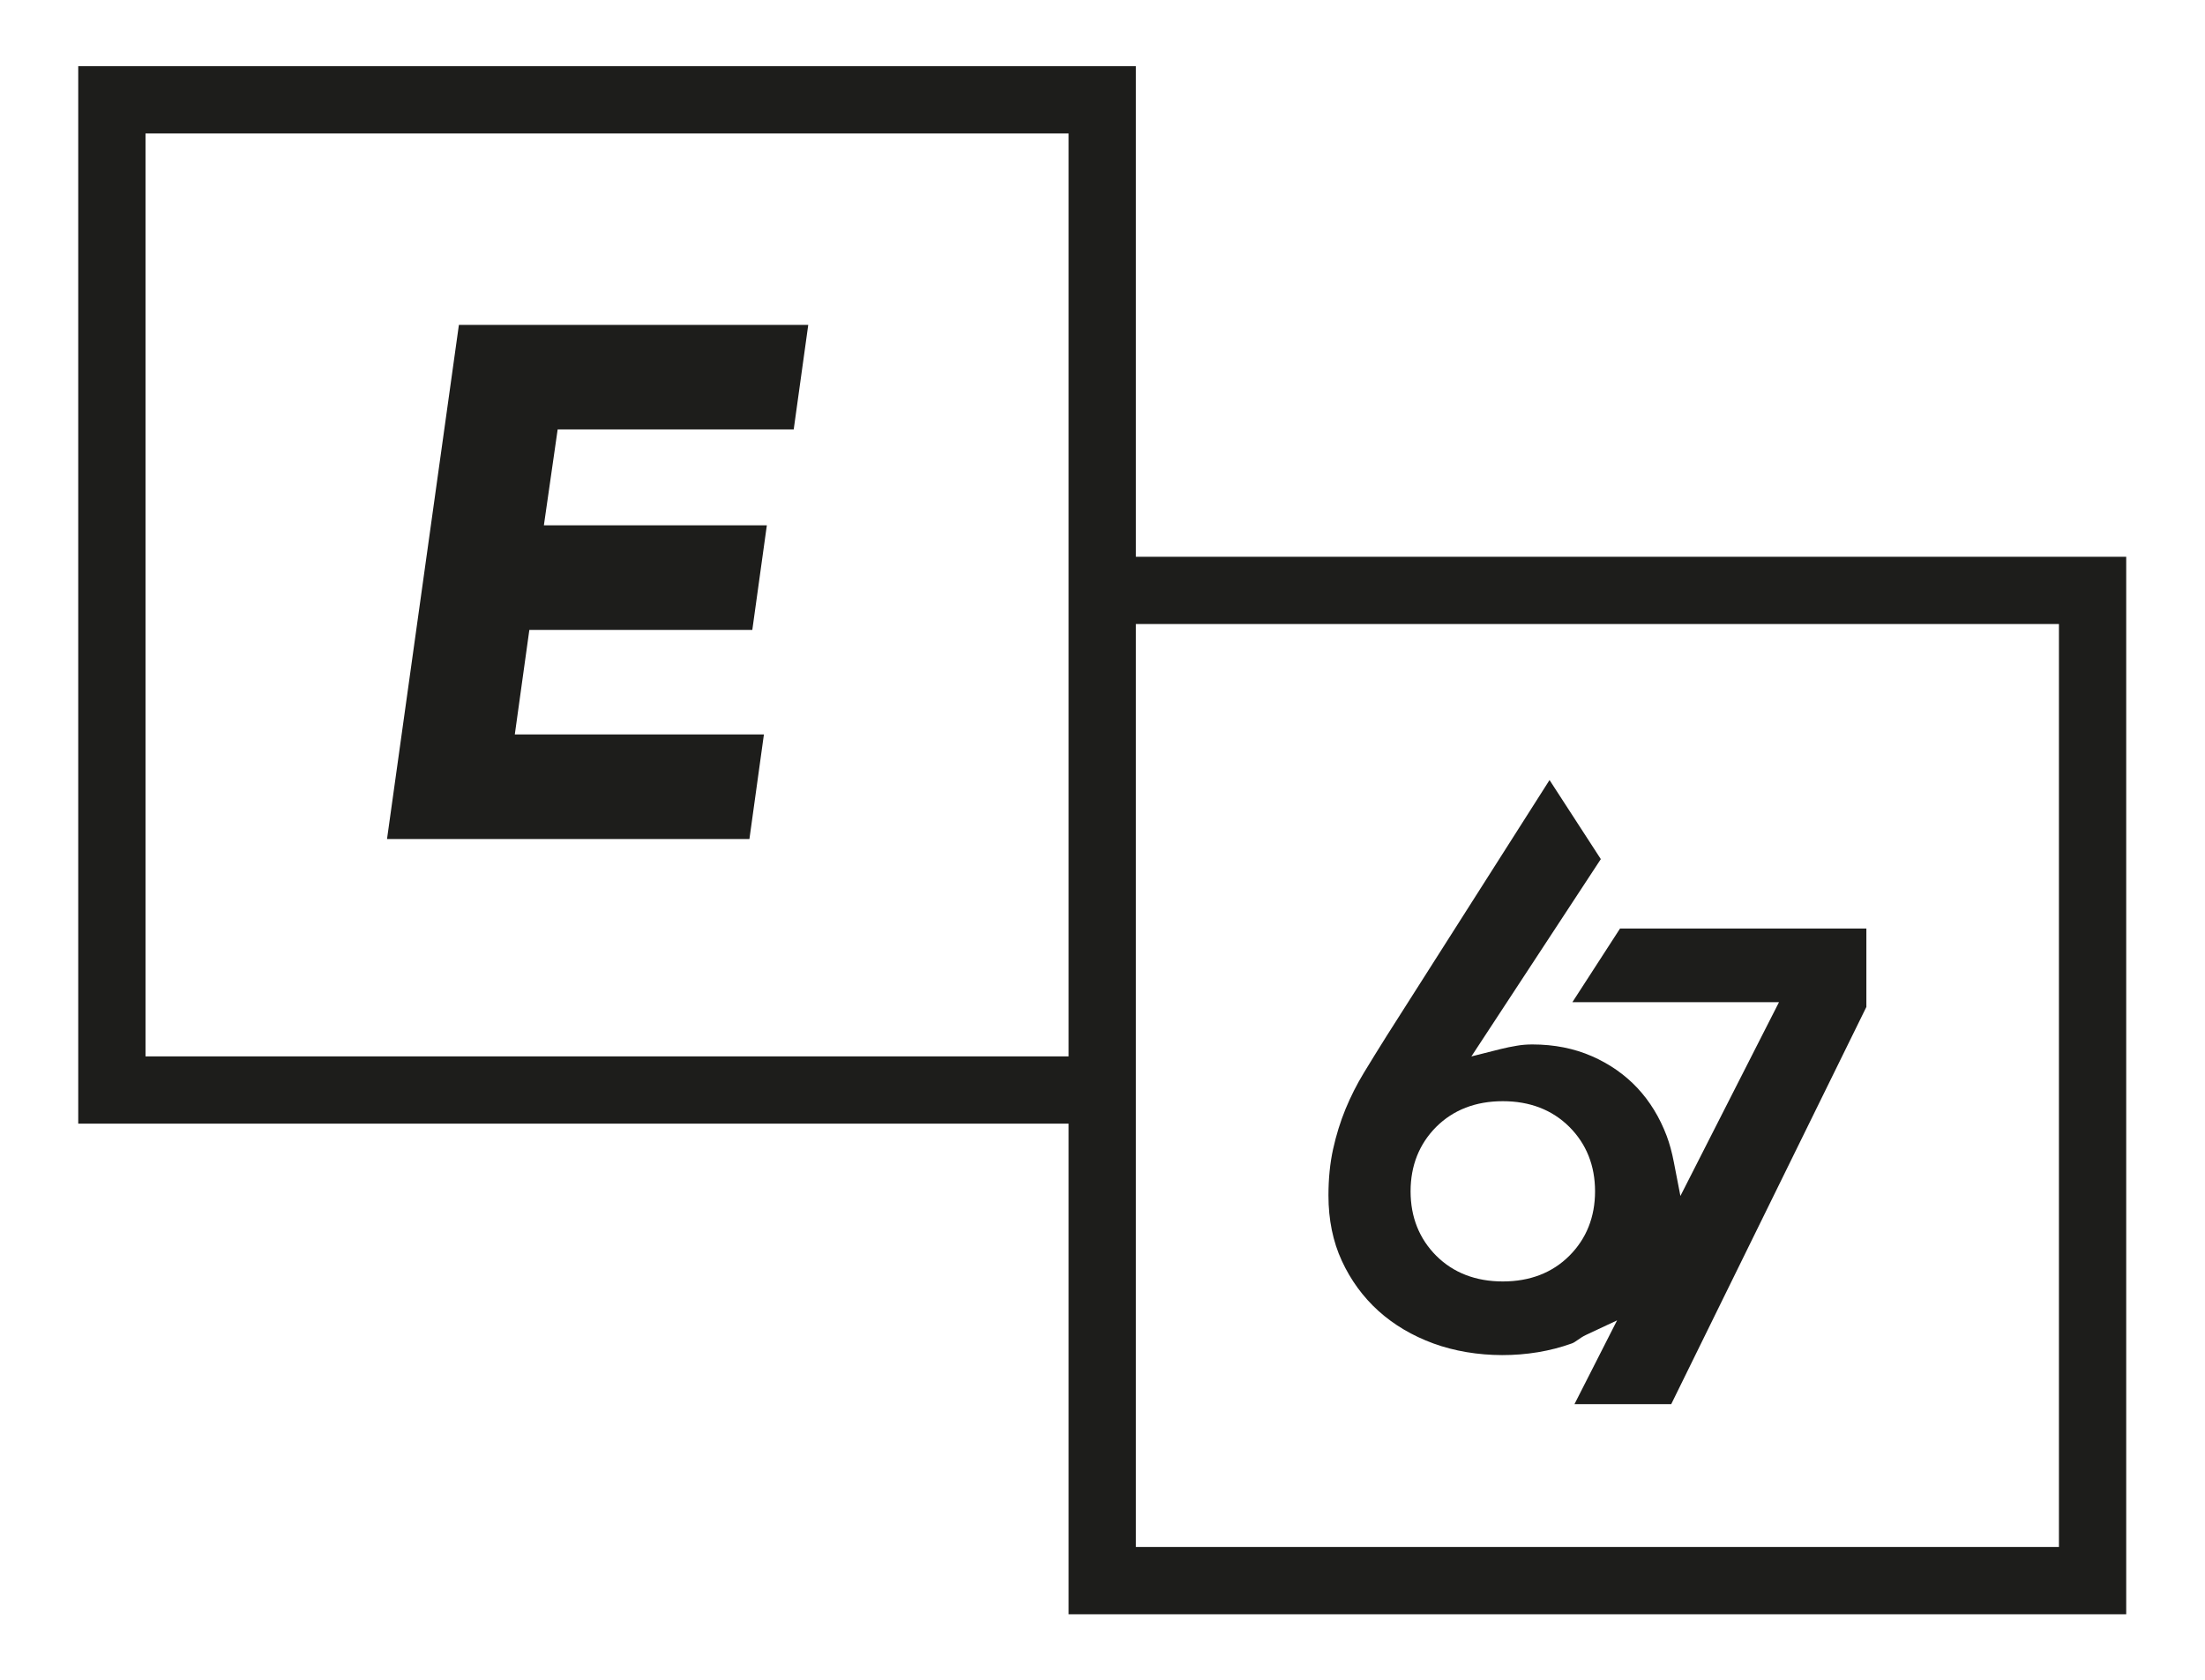
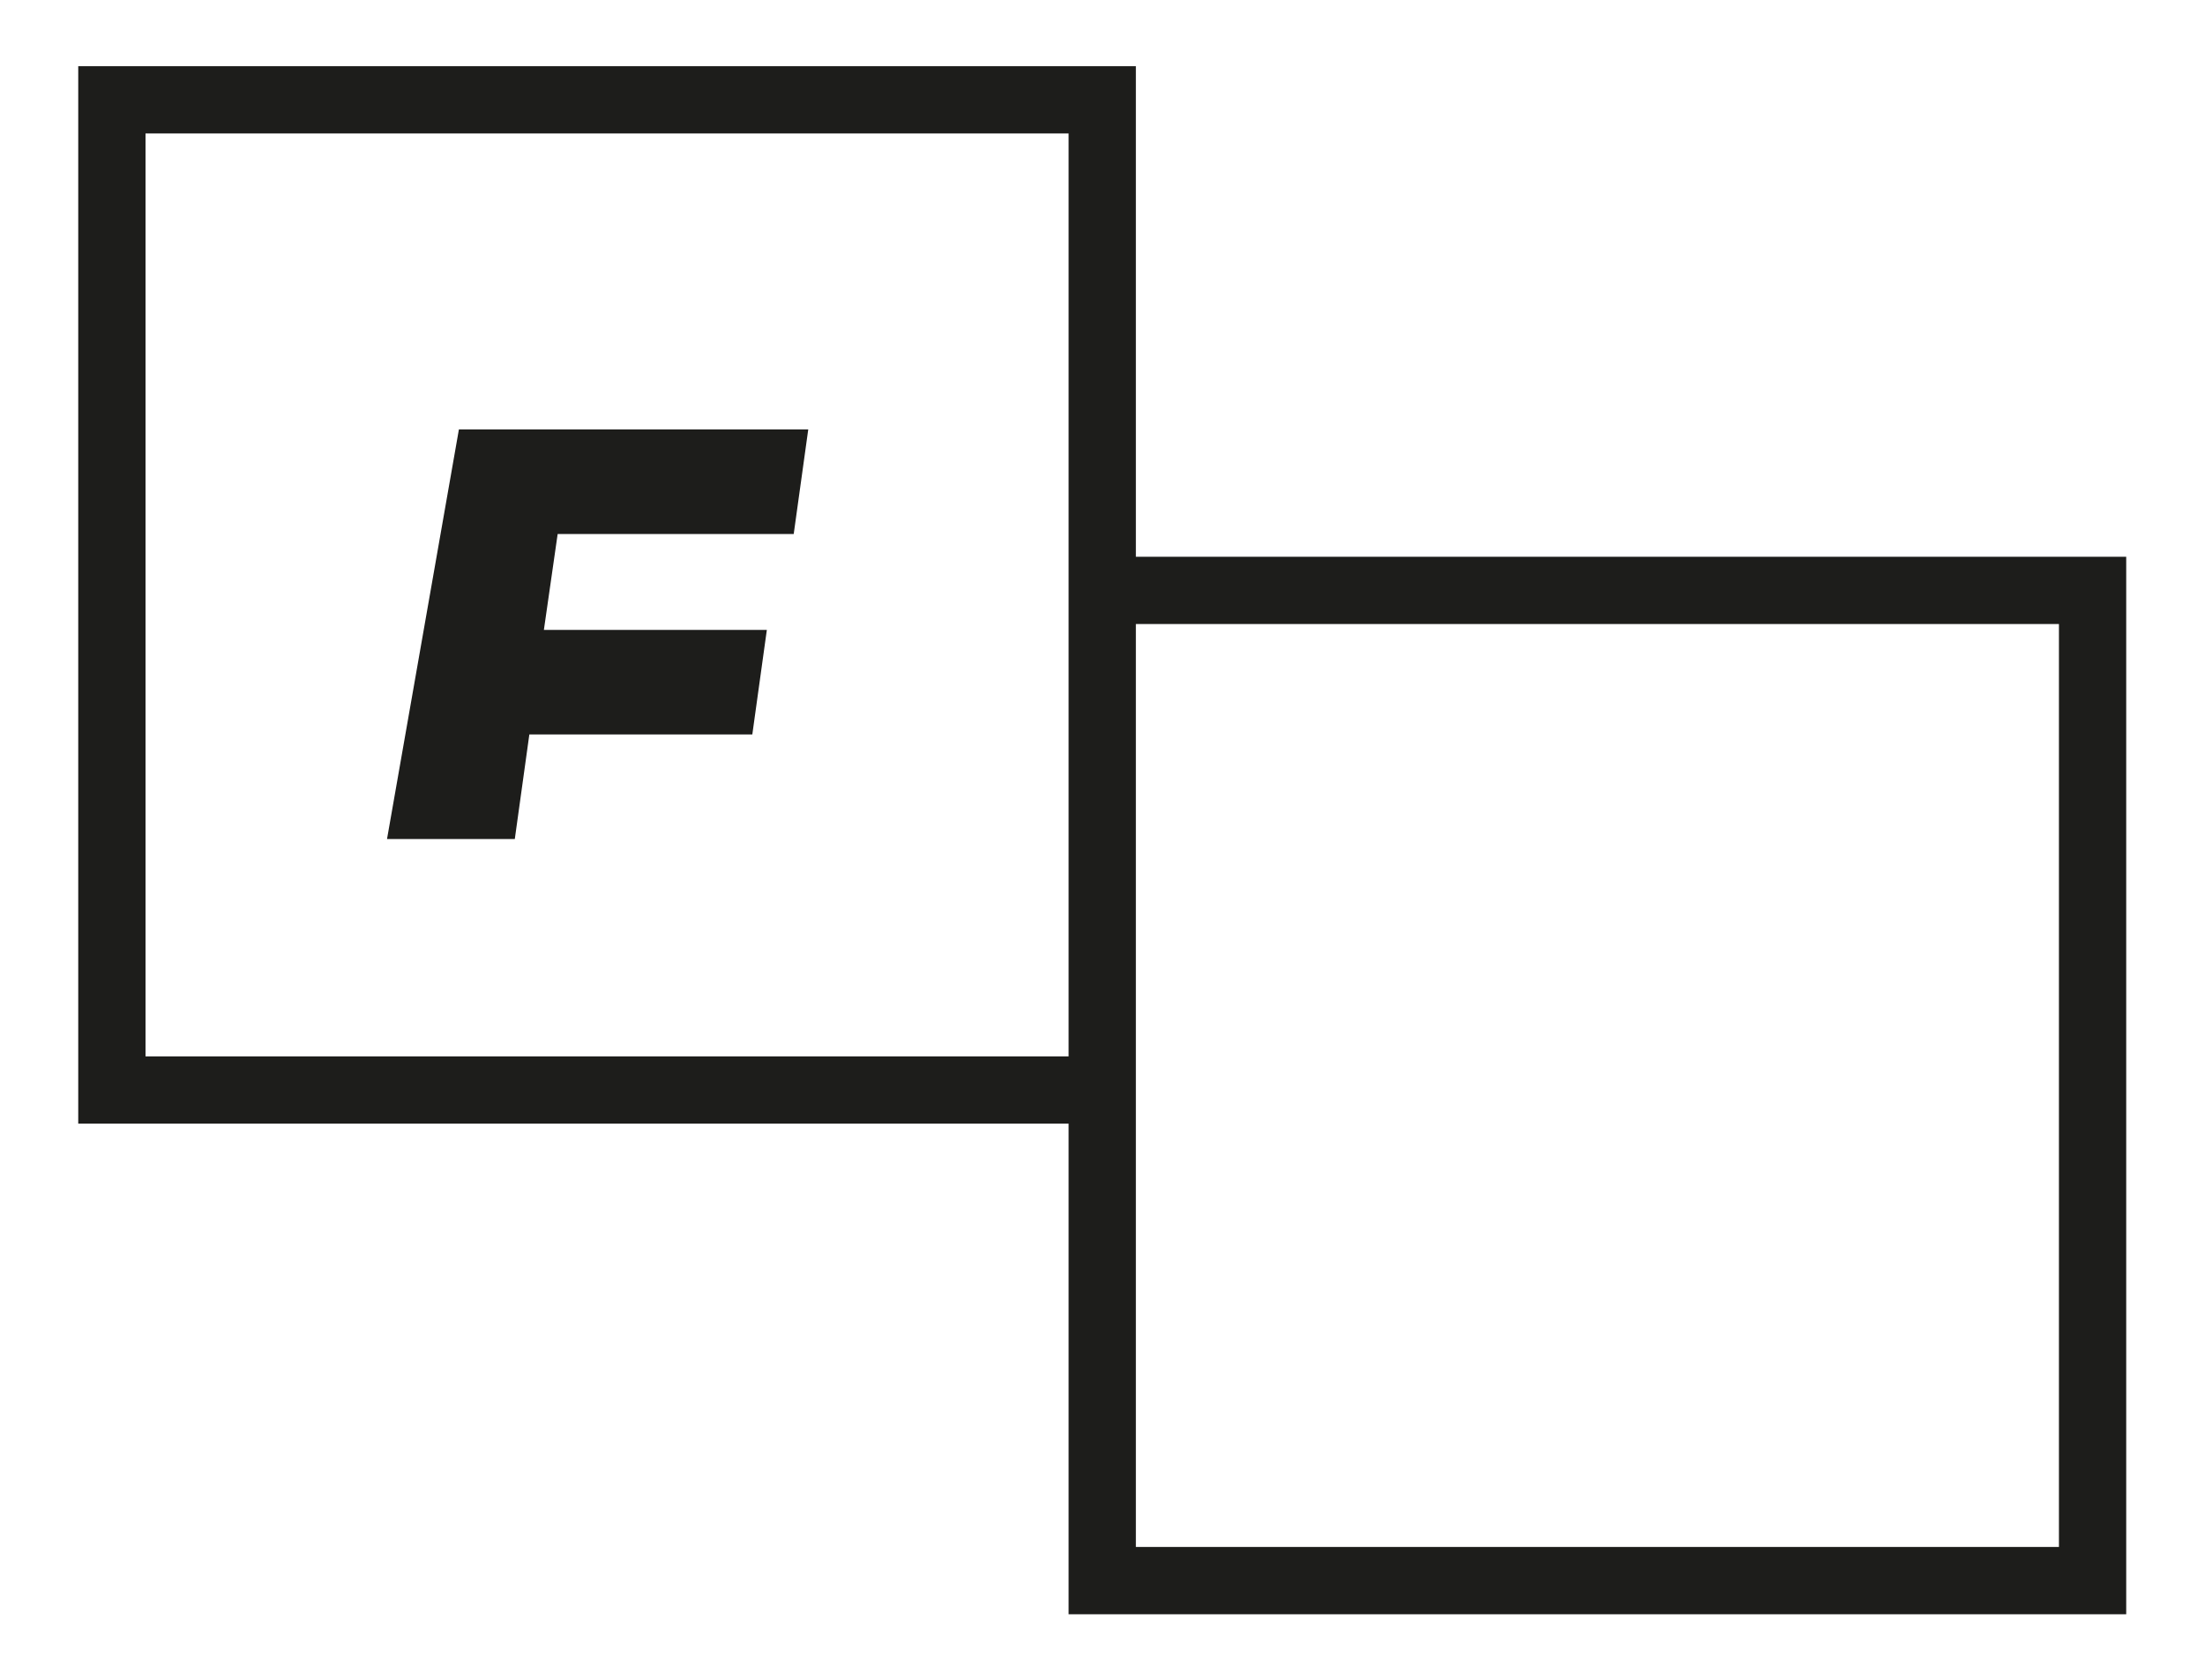
<svg xmlns="http://www.w3.org/2000/svg" xmlns:ns1="http://sodipodi.sourceforge.net/DTD/sodipodi-0.dtd" xmlns:ns2="http://www.inkscape.org/namespaces/inkscape" version="1.1" id="svg2" width="425.777" height="324.444" viewBox="0 0 425.777 324.444" ns1:docname="Icono_editable_negro.ai">
  <defs id="defs6">
    <clipPath clipPathUnits="userSpaceOnUse" id="clipPath24">
      <path d="M 0,243.333 H 319.333 V 0 H 0 Z" id="path22" />
    </clipPath>
  </defs>
  <ns1:namedview id="namedview4" pagecolor="#ffffff" bordercolor="#000000" borderopacity="0.25" ns2:showpageshadow="2" ns2:pageopacity="0.0" ns2:pagecheckerboard="0" ns2:deskcolor="#d1d1d1" />
  <g id="g8" ns2:groupmode="layer" ns2:label="Icono_editable_negro" transform="matrix(1.333,0,0,-1.333,0,324.444)">
    <g id="g10" transform="translate(298.254,19.273)">
      <path d="m 0,0 h -133.714 v 61.328 72.386 H 0 Z M -277.174,71.074 V 204.788 H -143.46 V 143.46 71.074 Z m 143.46,72.386 v 71.074 H -286.92 V 61.328 h 143.46 V -9.746 H 9.746 V 143.46 Z" style="fill:#1d1d1b;fill-opacity:1;fill-rule:nonzero;stroke:none" id="path12" />
    </g>
    <g id="g14" transform="translate(56.063,121.84)">
-       <path d="m 0,0 h 52.497 l 2.1,15.149 H 18.511 l 2.106,15.148 h 32.299 l 2.105,15.149 H 22.723 l 1.996,13.892 h 34.194 l 2.106,15.148 H 10.413 Z" style="fill:#1d1d1b;fill-opacity:1;fill-rule:nonzero;stroke:none" id="path16" />
+       <path d="m 0,0 h 52.497 H 18.511 l 2.106,15.148 h 32.299 l 2.105,15.149 H 22.723 l 1.996,13.892 h 34.194 l 2.106,15.148 H 10.413 Z" style="fill:#1d1d1b;fill-opacity:1;fill-rule:nonzero;stroke:none" id="path16" />
    </g>
    <g id="g18">
      <g id="g20" clip-path="url(#clipPath24)">
        <g id="g26" transform="translate(208.049,80.137)">
-           <path d="m 0,0 c 2.489,2.473 5.732,3.72 9.647,3.72 3.92,0 7.163,-1.258 9.636,-3.72 2.473,-2.473 3.725,-5.618 3.725,-9.338 0,-3.72 -1.252,-6.865 -3.725,-9.338 -2.462,-2.461 -5.705,-3.719 -9.636,-3.719 -3.926,0 -7.174,1.258 -9.642,3.719 -2.467,2.473 -3.719,5.618 -3.719,9.338 0,3.72 1.252,6.865 3.714,9.338 m -8.367,-26.668 c 2.239,-2.018 4.924,-3.601 7.977,-4.718 6.067,-2.213 13.762,-2.267 20.031,0.011 0.26,0.086 0.526,0.271 0.835,0.488 0.385,0.271 0.77,0.531 1.209,0.737 l 4.512,2.115 -6.171,-12.136 H 34.043 L 62.311,17.374 V 28.74 H 26.63 L 19.727,18.068 H 49.655 L 35.372,-10.01 34.423,-5.119 c -0.277,1.442 -0.618,2.69 -1.041,3.818 -1.004,2.657 -2.43,4.999 -4.246,6.941 -1.812,1.93 -4.029,3.481 -6.589,4.598 -2.57,1.128 -5.466,1.703 -8.605,1.703 -0.787,0 -1.546,-0.055 -2.267,-0.185 -0.77,-0.13 -1.551,-0.282 -2.326,-0.477 L 5.092,10.205 23.843,38.793 16.414,50.246 -7.201,13.144 c -1.15,-1.822 -2.245,-3.611 -3.297,-5.335 -1.014,-1.671 -1.898,-3.428 -2.641,-5.228 -0.743,-1.811 -1.35,-3.763 -1.8,-5.802 -0.445,-2.017 -0.673,-4.284 -0.673,-6.724 0,-3.492 0.651,-6.681 1.936,-9.457 1.291,-2.809 3.08,-5.249 5.309,-7.266" style="fill:#1d1d1b;fill-opacity:1;fill-rule:nonzero;stroke:none" id="path28" />
-         </g>
+           </g>
      </g>
    </g>
  </g>
</svg>